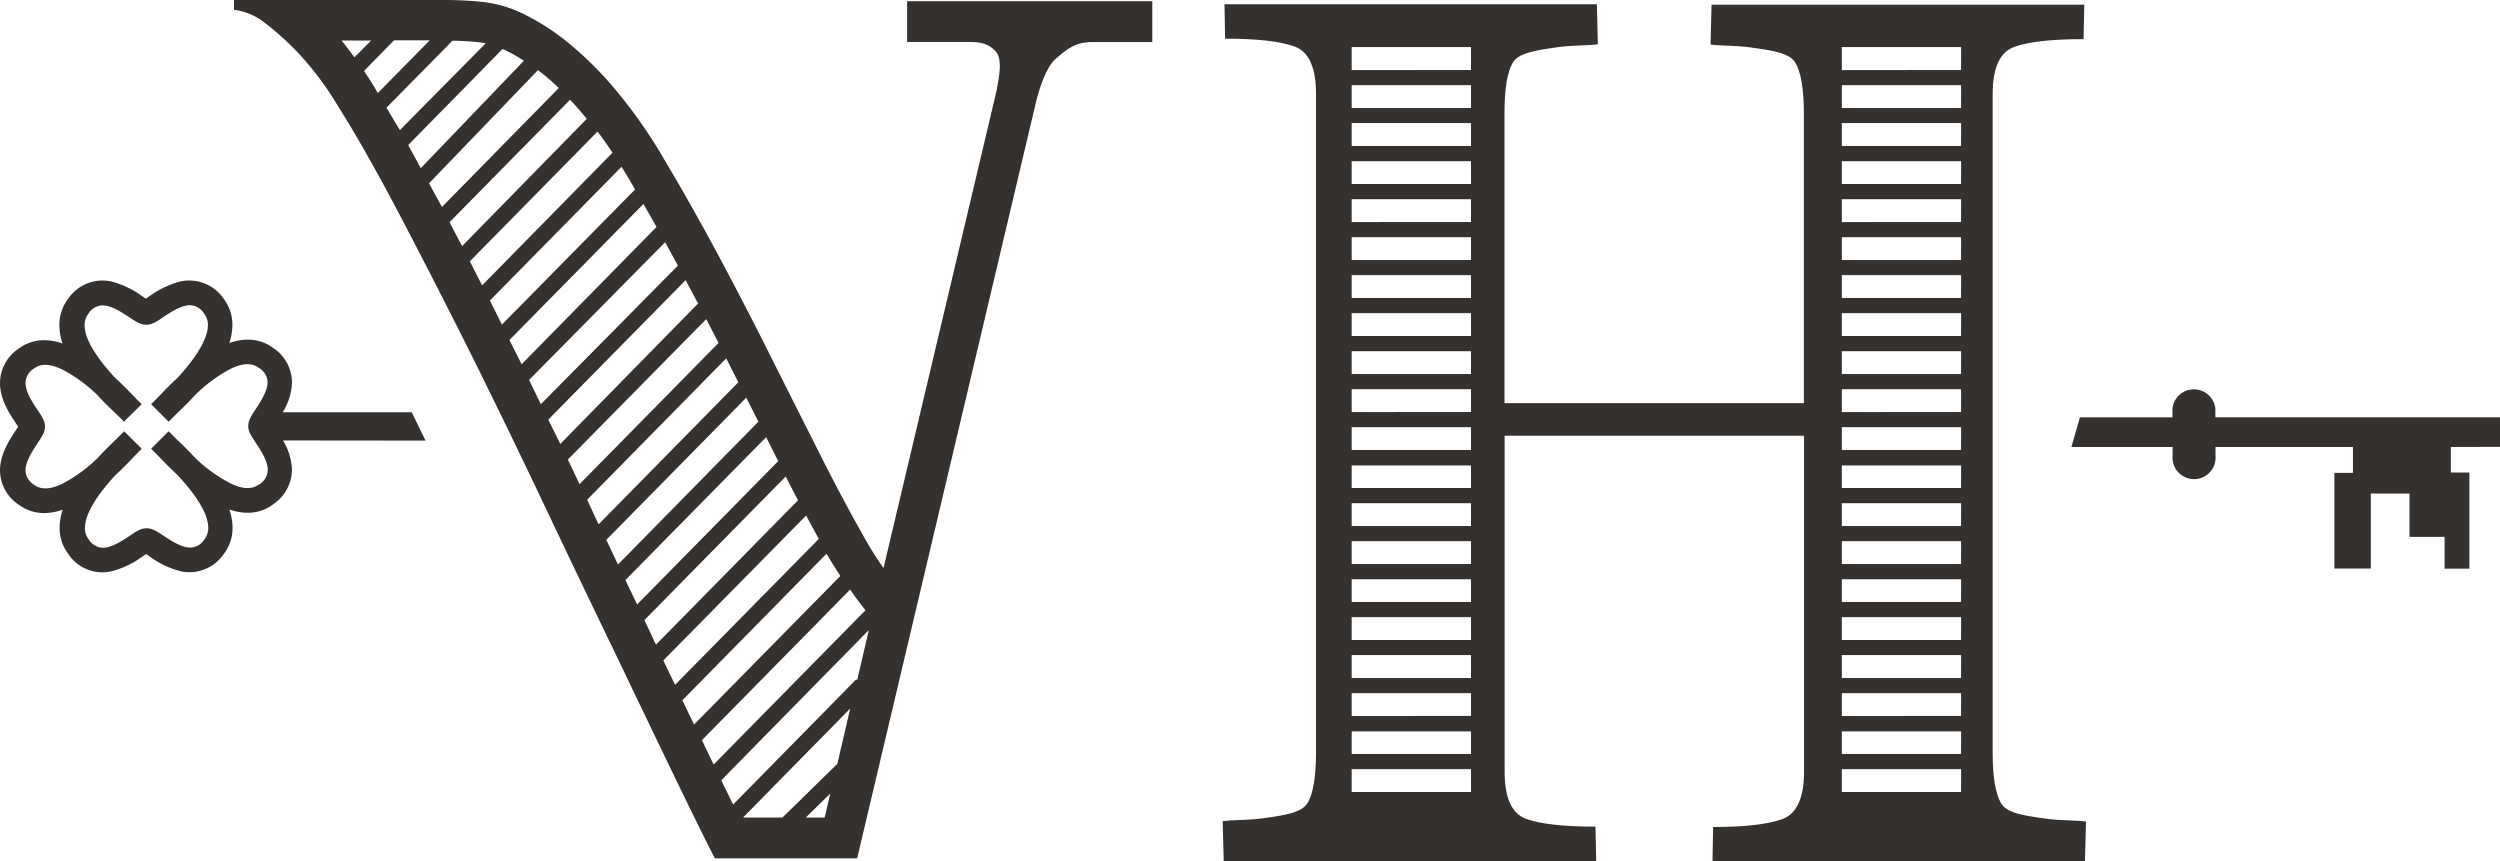
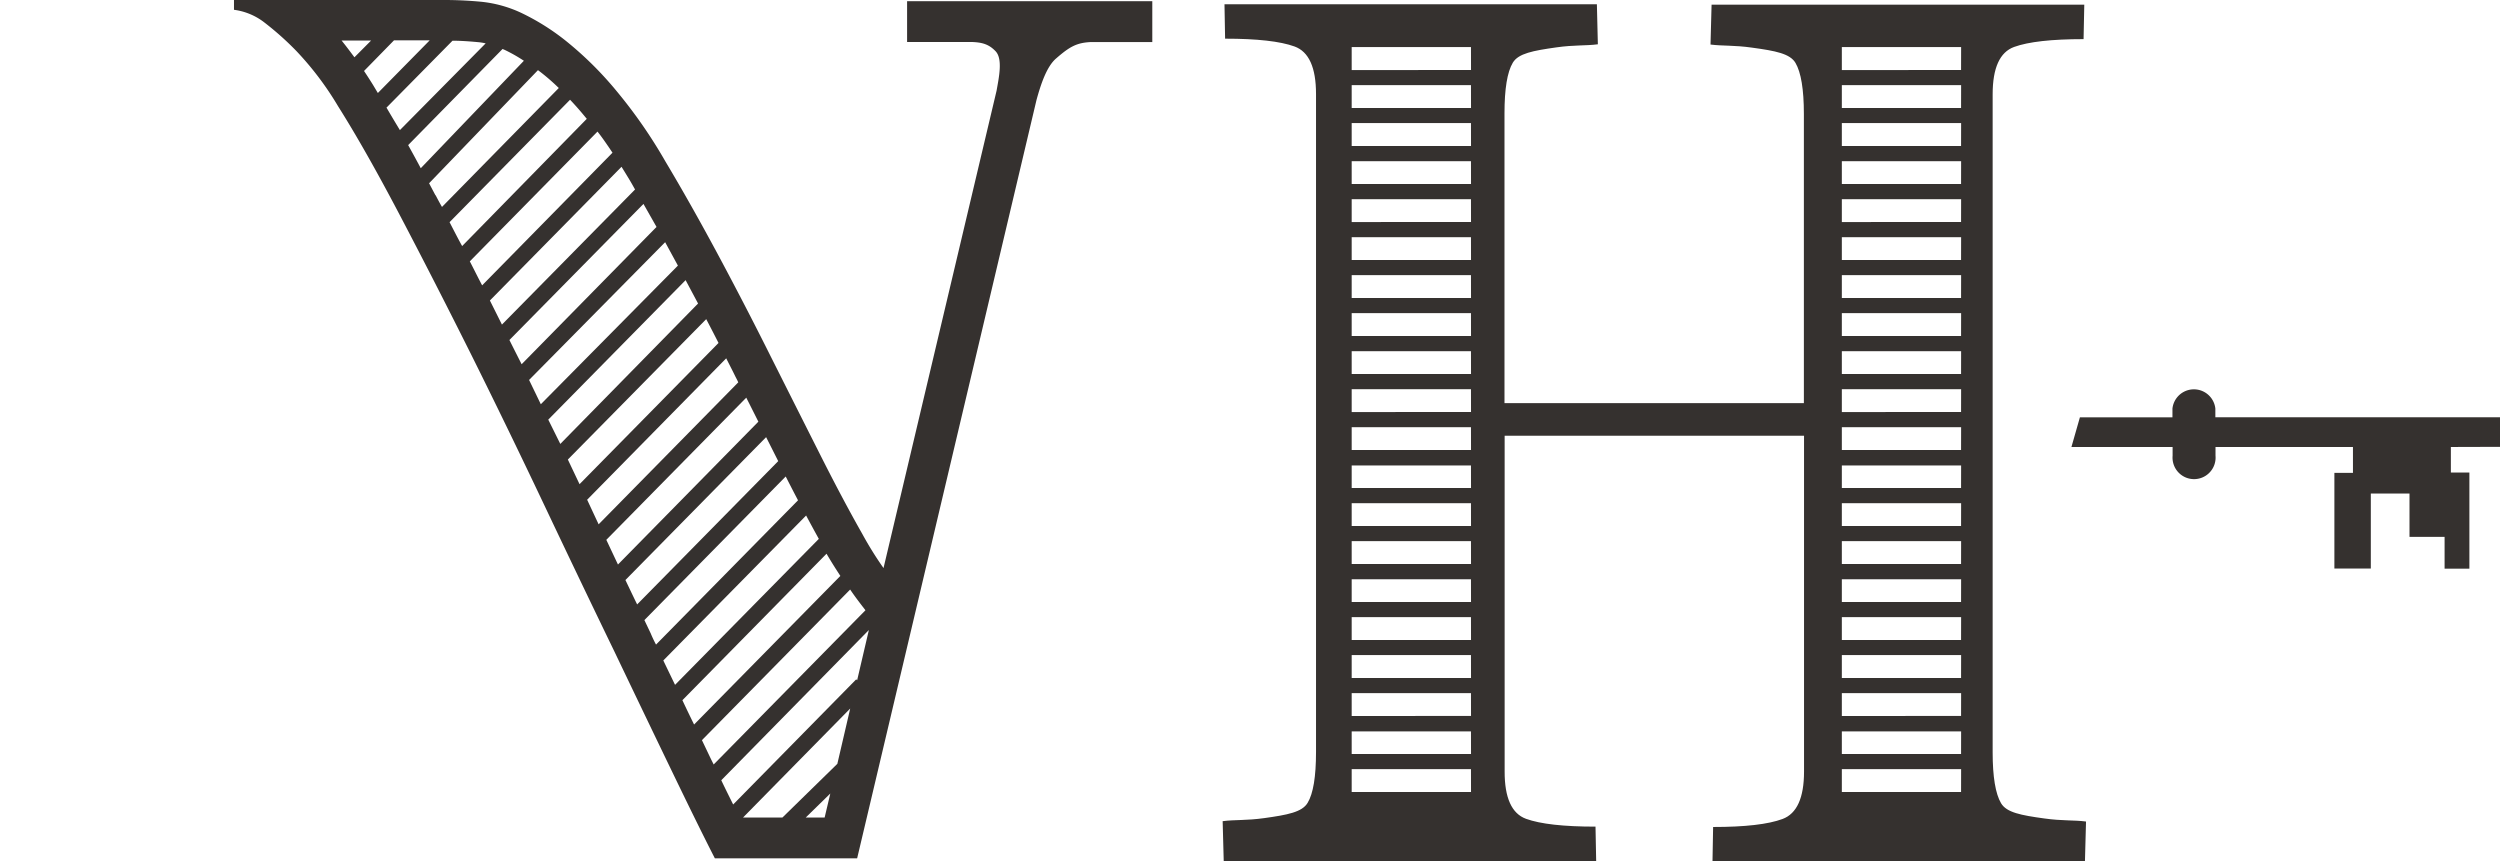
<svg xmlns="http://www.w3.org/2000/svg" id="Capa_1" data-name="Capa 1" viewBox="0 0 490 168.82">
  <defs>
    <style>.cls-1{fill:#35312f;}</style>
  </defs>
  <g id="Capa_2" data-name="Capa 2">
-     <path class="cls-1" d="M95.4,258.13l-2.7-5.56H67.42a11.79,11.79,0,0,0,1.81-5.85A8.13,8.13,0,0,0,65.59,240c-2.42-1.8-5.36-2.14-8.64-1a11.6,11.6,0,0,0,.6-3.55,8.38,8.38,0,0,0-1.68-5.08,8.17,8.17,0,0,0-8.5-3.44A18.35,18.35,0,0,0,41.05,230l-.46.3-.57-.37a17.94,17.94,0,0,0-6.23-3,8.16,8.16,0,0,0-8.49,3.47,8.41,8.41,0,0,0-1.66,5.09,11.73,11.73,0,0,0,.59,3.58c-3.33-1.1-6.24-.72-8.63,1.07a8.15,8.15,0,0,0-3.6,6.7c0,3.24,1.92,6.12,3.19,8,.11.18.25.38.37.56l-.23.36-.14.22c-1.26,1.9-3.19,4.77-3.19,8a8.11,8.11,0,0,0,3.65,6.69c2.43,1.8,5.35,2.14,8.63,1a11.91,11.91,0,0,0-.6,3.55,8.4,8.4,0,0,0,1.68,5.09,8,8,0,0,0,8.5,3.43,18.07,18.07,0,0,0,6.21-3l.57-.37.35.23.22.15a18,18,0,0,0,6.22,3,8.17,8.17,0,0,0,8.48-3.47,8.31,8.31,0,0,0,1.67-5.09,11.57,11.57,0,0,0-.62-3.55c3.31,1.11,6.23.76,8.63-1.06a8.24,8.24,0,0,0,3.63-6.71,11.8,11.8,0,0,0-1.75-5.77Zm-32.65,8.59c-1.34,1-3.06.95-5.41-.13a29,29,0,0,1-7.07-5.06c-1.4-1.53-2.72-2.78-3.69-3.7l-1.53-1.53-3.43,3.43,1.53,1.53c.94,1,2.21,2.29,3.67,3.64,3.91,4.21,6,7.78,6,10.31a3.52,3.52,0,0,1-.7,2.19,3.36,3.36,0,0,1-2.84,1.7c-1.58,0-3.47-1.16-5.27-2.35-1.31-.87-2.17-1.44-3.27-1.44s-2,.58-3.27,1.45c-1.8,1.2-3.69,2.37-5.28,2.37a3.38,3.38,0,0,1-2.83-1.68,3.46,3.46,0,0,1-.71-2.19c0-2.54,2.05-6.11,5.91-10.3,1.53-1.4,2.77-2.72,3.7-3.69l.85-.88.67-.66-3.44-3.43-1.53,1.53c-1,.93-2.29,2.21-3.63,3.66a29.08,29.08,0,0,1-7.1,5.16c-2.29,1.07-4.07,1.13-5.41.13A3.46,3.46,0,0,1,17,264c0-1.78,1.35-3.82,2.36-5.35.85-1.32,1.46-2.16,1.46-3.25s-.58-2-1.46-3.27c-1-1.52-2.36-3.53-2.36-5.35A3.46,3.46,0,0,1,18.66,244c1.34-1,3.05-.95,5.41.12a29.13,29.13,0,0,1,7,5.07c1.38,1.53,2.7,2.75,3.69,3.71l.88.84.66.67L39.77,251l-1.52-1.53c-.94-1-2.21-2.3-3.67-3.63-3.92-4.22-6-7.78-6-10.32a3.5,3.5,0,0,1,.7-2.2,3.36,3.36,0,0,1,2.83-1.69c1.59,0,3.48,1.16,5.28,2.35,1.3.87,2.17,1.44,3.27,1.44s2-.57,3.27-1.45c1.8-1.2,3.69-2.37,5.28-2.37a3.37,3.37,0,0,1,2.83,1.69,3.54,3.54,0,0,1,.71,2.18c0,2.53-2.06,6.12-5.9,10.3-1.53,1.4-2.78,2.72-3.71,3.69L41.62,251l3.44,3.42,1.52-1.53c1-.93,2.3-2.2,3.63-3.66A29.36,29.36,0,0,1,57.32,244c2.29-1.07,4.06-1.14,5.41-.14a3.48,3.48,0,0,1,1.72,2.78c0,1.77-1.36,3.82-2.35,5.35-.87,1.3-1.44,2.18-1.44,3.28s.58,1.95,1.45,3.25c1,1.53,2.36,3.53,2.37,5.35a3.5,3.5,0,0,1-1.69,2.88Z" transform="translate(-12 -171.77)" />
    <path class="cls-1" d="M492.37,259.38v5H496v18.85h-4.86V277l-6.88,0v-8.5h-7.58v14.7h-7.14V264.45h3.64v-5.07H446.24v1.72a4.22,4.22,0,0,1-8.41.72h0a4.33,4.33,0,0,1,0-.72v-1.72H418l1.66-5.81H437.8v-1.72a4.23,4.23,0,0,1,8.41,0v1.7H502v5.8Z" transform="translate(-12 -171.77)" />
    <path class="cls-1" d="M189.79,172v8h12.65c2.07.07,3.39.44,4.7,1.82,1.44,1.53.64,5.16.19,7.72l-22.16,93.57A68.3,68.3,0,0,1,181,276.4q-3.75-6.6-8.18-15.38t-9.62-19.11q-5.16-10.33-10.45-20.19T142.4,203.38a96.76,96.76,0,0,0-9.64-13.87,68.22,68.22,0,0,0-10.1-9.93,45.23,45.23,0,0,0-8.5-5.29,24.24,24.24,0,0,0-7.69-2.16c-2.49-.24-4.92-.36-7.34-.36H57.86v1.92A12.35,12.35,0,0,1,63.59,176a58.39,58.39,0,0,1,6.5,5.77,60.62,60.62,0,0,1,8.17,10.82q5.3,8.4,12,21.15T104.22,241q7.23,14.52,14.42,29.69t13.76,28.73q6.49,13.57,11.66,24.27T152.11,340H180l35.15-148.62c.84-3.06,2-6.61,3.89-8.19,2.63-2.29,4-3.05,6.81-3.18h12v-8ZM79,179.71h5.74L81.47,183c-.87-1.17-1.71-2.29-2.53-3.3Zm6.11,8.7c-.59-.95-1.17-1.85-1.76-2.73l5.87-6h7L86.06,190Zm2.69,4.41,12.89-13.07c1.67,0,3.38.13,5.1.29a11,11,0,0,1,1.4.23l-16.81,17Q89,195,87.74,192.84ZM92,200.21l18.5-18.84.36.15a31.21,31.21,0,0,1,3.82,2.16L94.47,204.74q-1.25-2.34-2.47-4.53Zm5.35,9.84-1.25-2.36,21.34-22.17.48.36a41.29,41.29,0,0,1,3.6,3.14L98.63,212.33c-.45-.77-.85-1.53-1.25-2.3Zm2.76,5.27,23.62-24c1,1.05,2,2.18,3,3.41l.28.33L102.58,220c-.85-1.53-1.66-3.13-2.46-4.67Zm4,7.65,25-25.41c1,1.26,1.93,2.64,2.94,4.14l-25.55,26c-.85-1.59-1.61-3.16-2.42-4.71Zm3.91,7.7,25.8-26.21c.58.94,1.18,1.91,1.78,2.92q.43.74.87,1.53l-26.09,26.48Zm3.82,7.75,26.28-26.68,2.56,4.51-26.44,26.91c-.8-1.58-1.6-3.15-2.38-4.72ZM118,251l-2.3-4.76,26.67-27,2.5,4.59Zm1.48,3,26.9-27.32,2.44,4.58-27,27.52L119.45,254Zm3.82,7.84,27.12-27.52c.8,1.53,1.61,3.09,2.41,4.67l-27.24,27.68Zm3.78,7.88L154.34,242c.58,1.17,1.18,2.3,1.76,3.5.21.42.41.77.6,1.21l-27.37,27.83Zm3.76,7.86,27.43-27.87,2.37,4.71-27.52,28Zm3.75,7.87,27.57-28,2.37,4.7-27.65,28.09c-.77-1.57-1.53-3.18-2.3-4.79Zm5,10.57-1.29-2.71L166,265.16c.82,1.61,1.62,3.16,2.41,4.67l-27.83,28.28c-.37-.69-.69-1.37-1-2.09Zm2.47,5.15L170,272.81q1.28,2.4,2.49,4.58L144.31,306l-2.3-4.77Zm3.7,7.83L174,280.3h0c.77,1.32,1.7,2.82,2.71,4.35l-28.67,29.13c-.75-1.53-1.52-3.12-2.29-4.77Zm6.12,12.61c-.23-.46-.45-.89-.68-1.37l-1.62-3.4,29.05-29.52c1,1.48,2.1,2.89,3,4.06ZM173.63,332h-3.7l4.81-4.7Zm2.49-10.52L165.36,332h-7.72l21-21.36ZM180,305.1l-.18-.18-24.12,24.53c-.72-1.45-1.53-3.06-2.33-4.75l28.93-29.45Z" transform="translate(-12 -171.77)" />
    <path class="cls-1" d="M365.59,257.18v60.74h0V323q0,7.72-4.21,9.29t-13.61,1.57l-.12,6.74h73l.21-7.81c-2.45-.32-4.59-.1-8.16-.6-4.58-.63-7.42-1.16-8.5-3s-1.64-5.16-1.64-9.94h0v-129q0-7.75,4.21-9.28t13.61-1.53l.14-6.76H347.47l-.21,7.82c2.45.31,4.59.1,8.16.61,4.58.63,7.42,1.16,8.5,3s1.64,5.17,1.64,10v56.68H306.88V194q0-7.22,1.63-9.94c1.09-1.83,4-2.36,8.51-3,3.57-.51,5.71-.29,8.16-.61l-.19-7.85H252l.12,6.75q9.4,0,13.61,1.53t4.21,9.3v129h0q0,7.22-1.64,9.94c-1.08,1.84-4,2.37-8.5,3-3.57.5-5.71.28-8.16.6l.21,7.81h73l-.13-6.74q-9.39,0-13.61-1.53t-4.2-9.3V257.18M300.32,327H276.93v-4.48h23.38Zm0-7.44H276.93v-4.44h23.38Zm0-7.46H276.93v-4.47h23.38Zm0-7.44H276.93v-4.5h23.38Zm0-7.45H276.93v-4.48h23.38Zm0-7.45H276.93v-4.45h23.38Zm0-7.45H276.93v-4.48h23.38Zm0-7.44H276.93V270.4h23.38Zm0-7.45H276.93V263h23.38Zm0-7.45H276.93v-4.47h23.38Zm0-7.44H276.93v-4.48h23.38Zm0-7.45H276.93v-4.48h23.38Zm0-7.45H276.93v-4.48h23.38Zm0-7.45H276.93V225.7h23.38Zm0-7.45H276.93v-4.47h23.38Zm0-7.44H276.93v-4.48h23.38Zm0-7.45H276.93v-4.48h23.38Zm0-7.45H276.93v-4.5h23.38Zm0-7.45H276.93v-4.48h23.38Zm0-7.44H276.93V181h23.38ZM396.37,327H373v-4.48h23.38Zm0-7.44H373v-4.44h23.38Zm0-7.46H373v-4.47h23.38Zm0-7.44H373v-4.5h23.38Zm0-7.45H373v-4.48h23.38Zm0-7.45H373v-4.45h23.38Zm0-7.45H373v-4.48h23.38Zm0-7.44H373V270.4h23.38Zm0-7.45H373V263h23.38Zm0-7.45H373v-4.47h23.38Zm0-7.44H373v-4.48h23.38Zm0-7.45H373v-4.48h23.38Zm0-7.45H373v-4.48h23.38Zm0-7.45H373V225.7h23.38Zm0-7.45H373v-4.47h23.38Zm0-7.44H373v-4.48h23.38Zm0-7.45H373v-4.48h23.38Zm0-7.45H373v-4.5h23.38Zm0-7.45H373v-4.48h23.38Zm0-7.44H373V181h23.38Z" transform="translate(-12 -171.77)" />
  </g>
</svg>